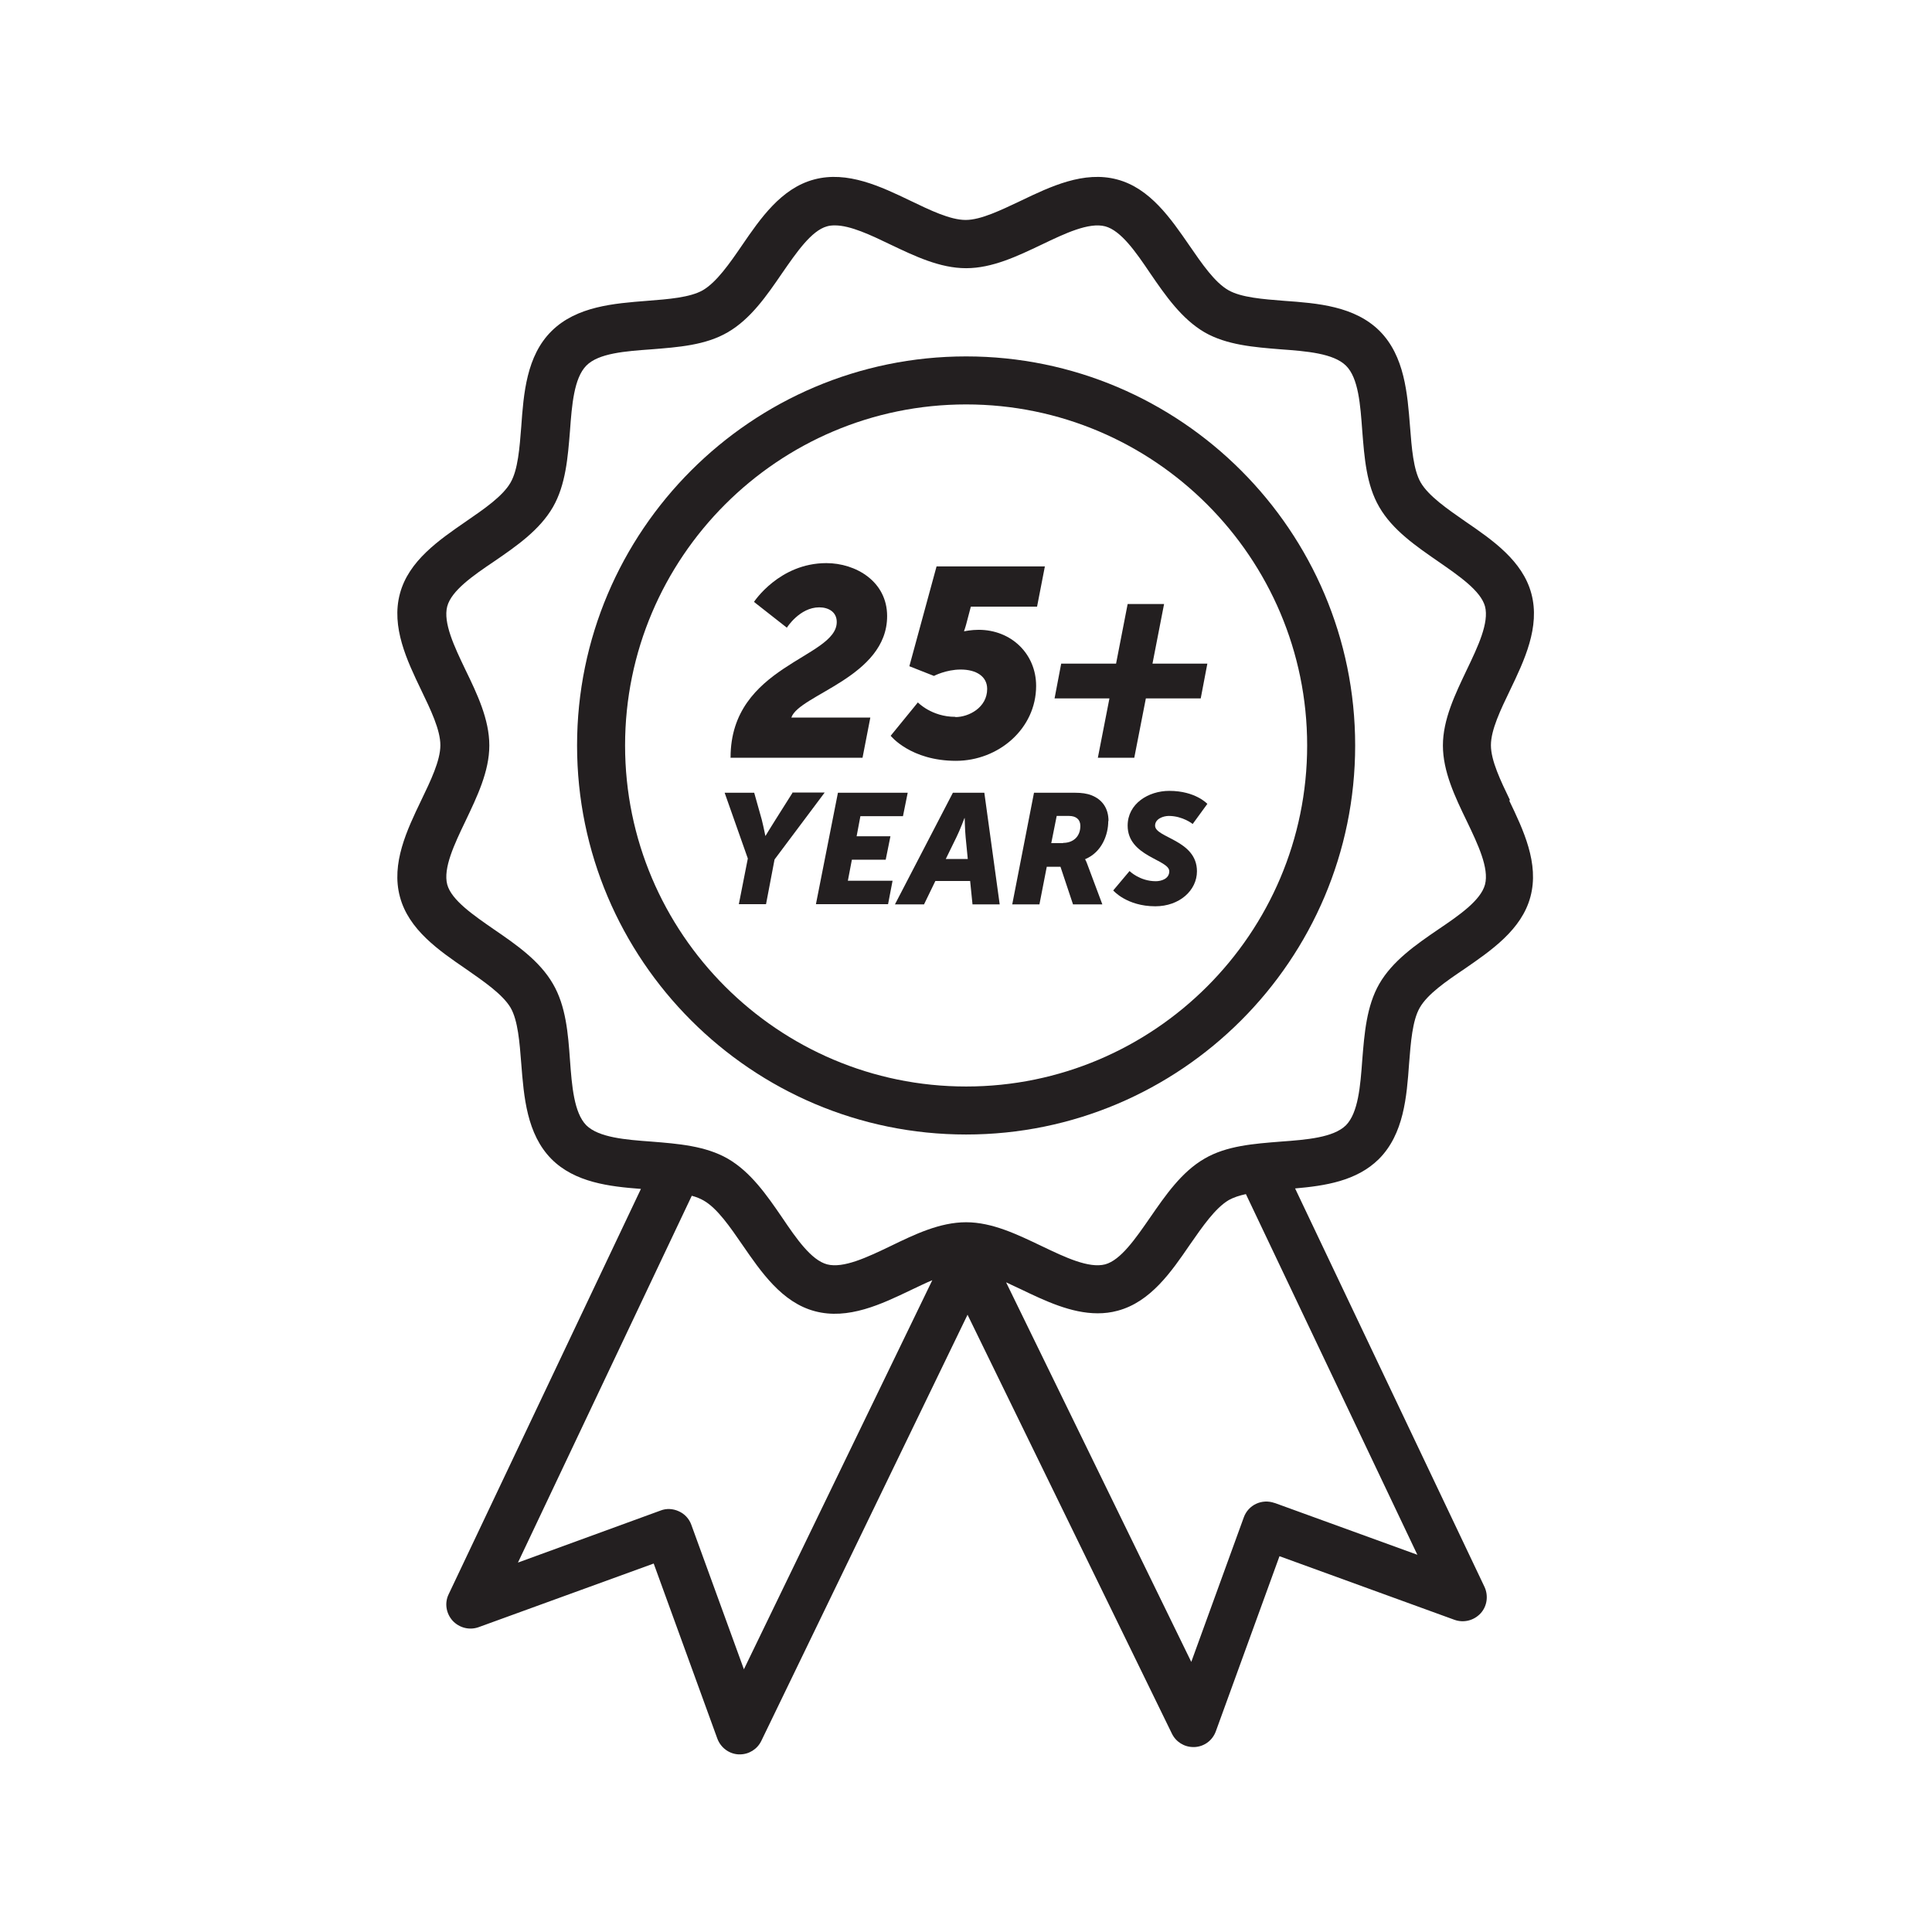
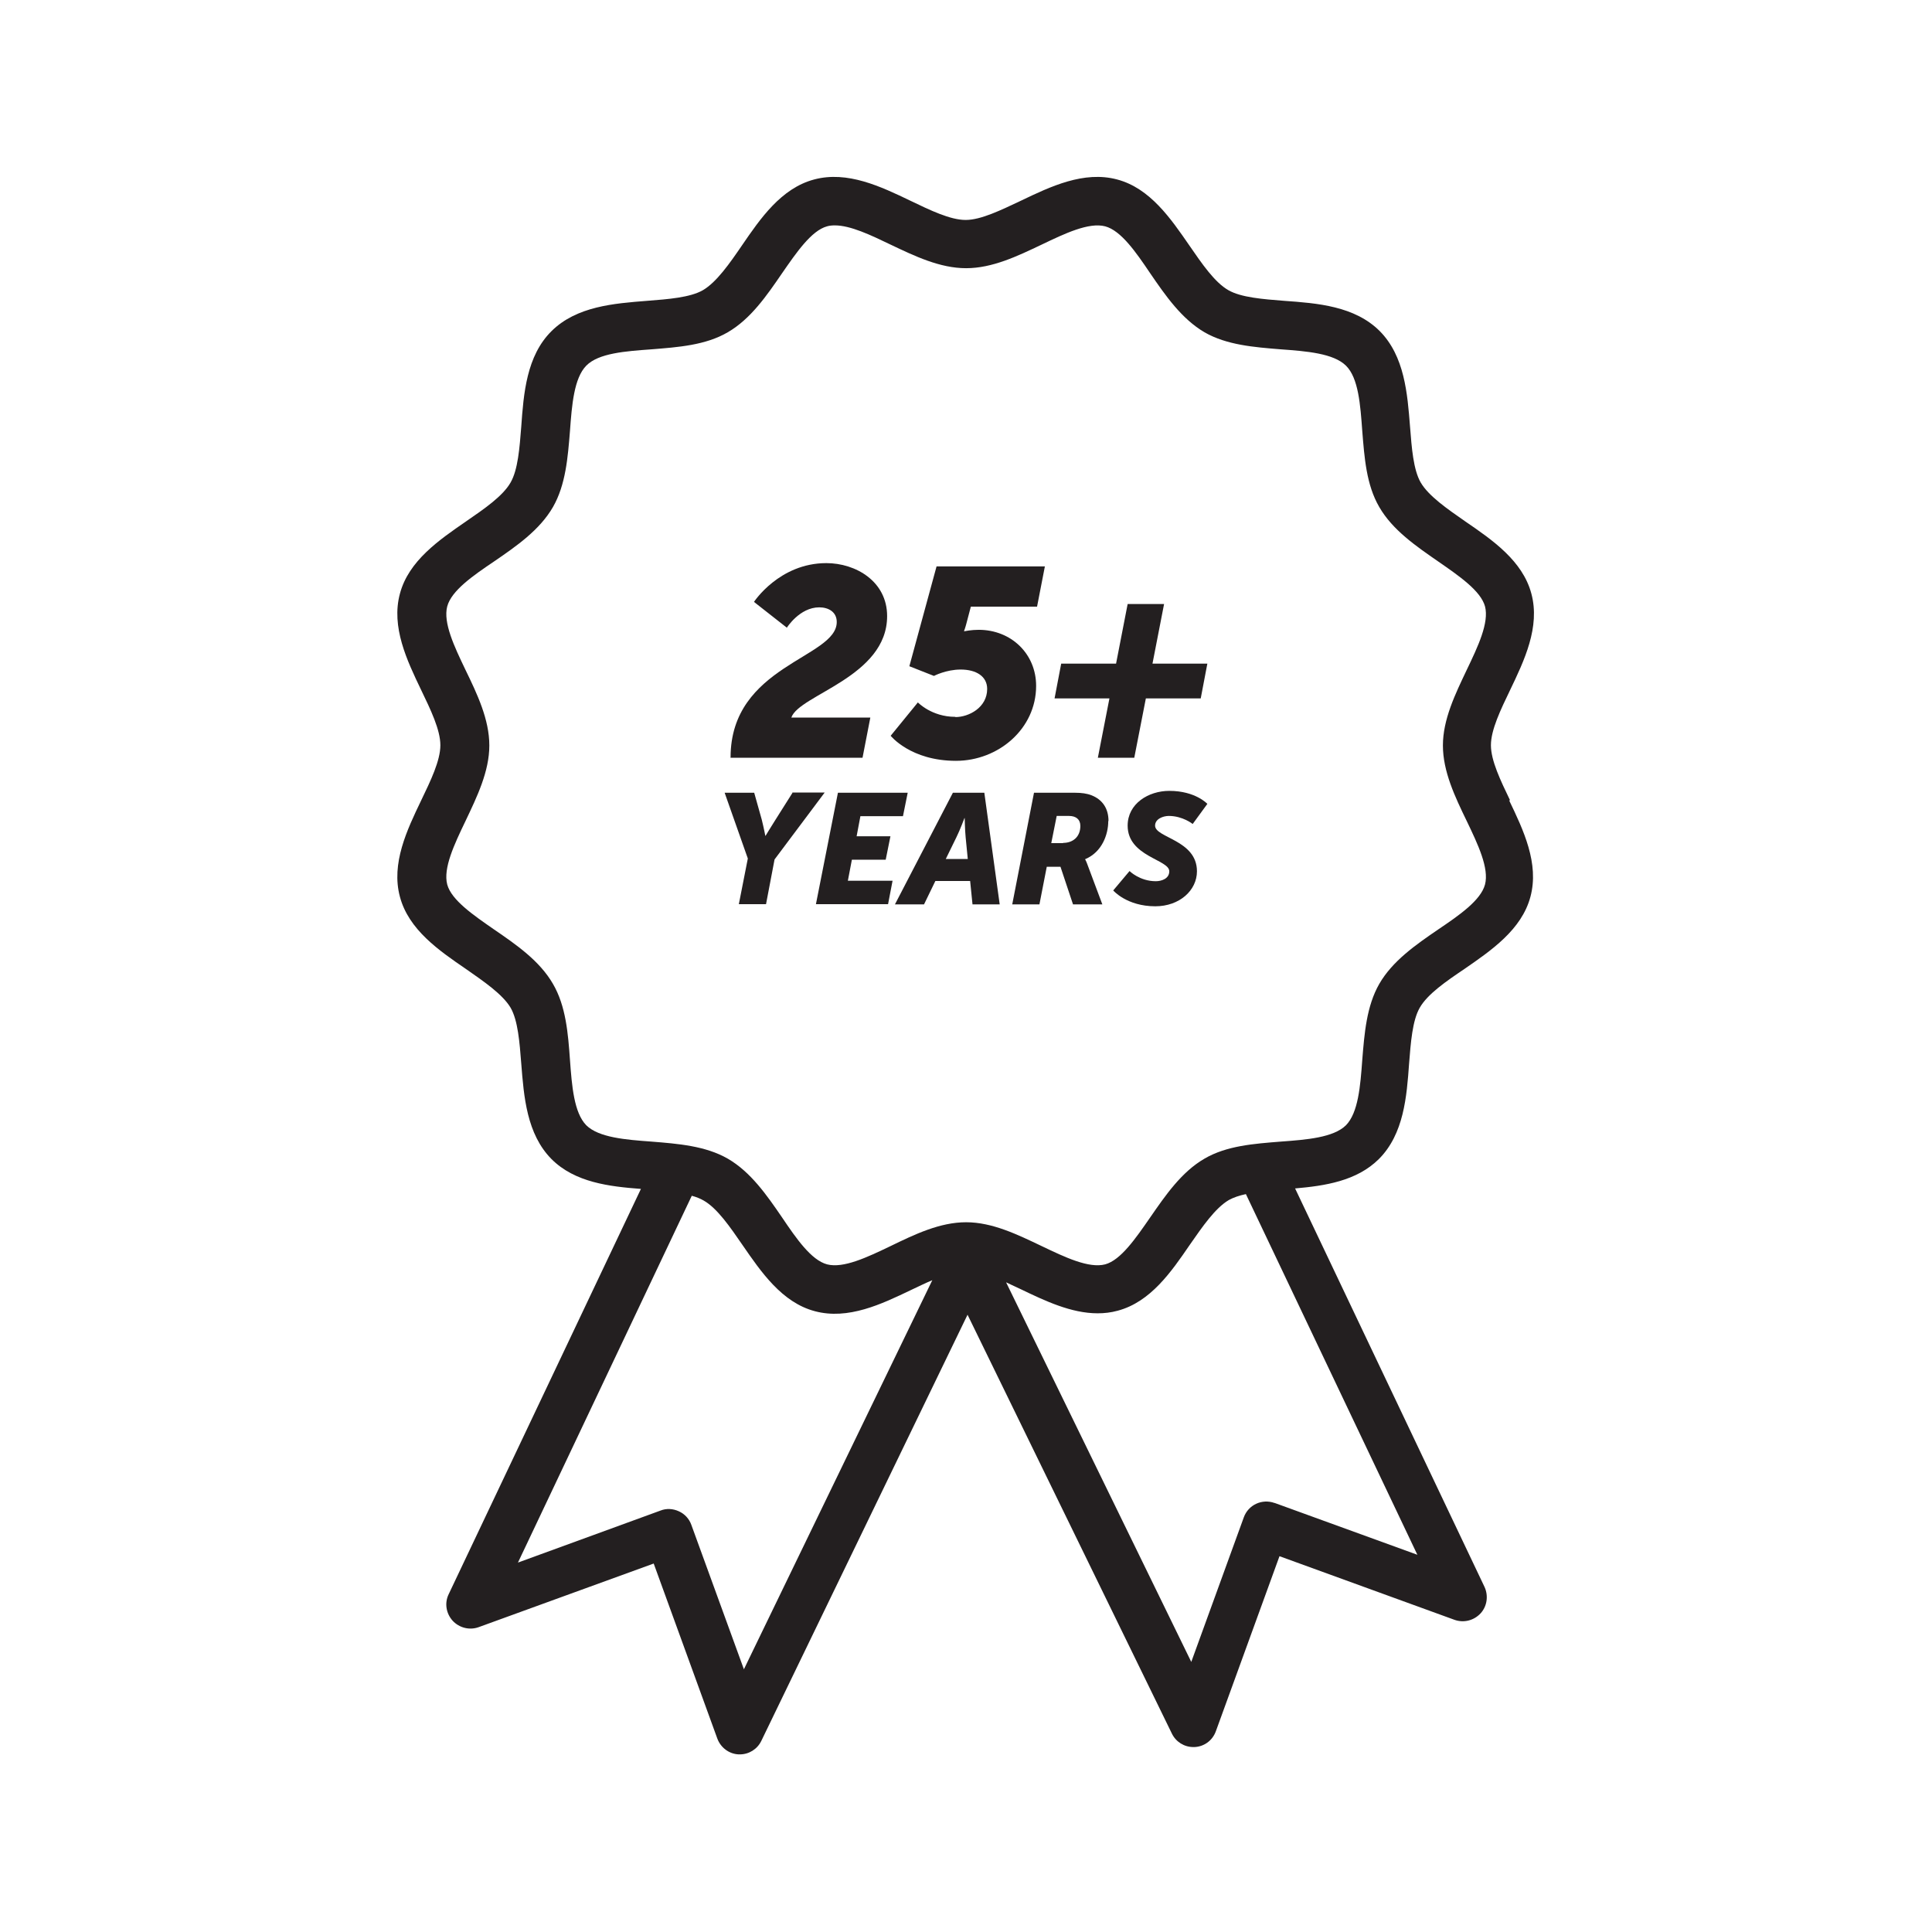
<svg xmlns="http://www.w3.org/2000/svg" width="260" height="260" viewBox="0 0 260 260" fill="none">
  <g clip-path="url(#clip0_1_80)">
-     <path d="M130.016 146.216C104.713 146.216 84.12 125.624 84.12 100.321C84.12 75.018 104.713 54.425 130.016 54.425C155.319 54.425 175.911 75.018 175.911 100.321C175.911 125.624 155.319 146.216 130.016 146.216ZM130.016 47.964C101.148 47.964 77.659 71.453 77.659 100.321C77.659 129.188 101.148 152.677 130.016 152.677C158.884 152.677 182.372 129.188 182.372 100.321C182.372 71.453 158.884 47.964 130.016 47.964Z" fill="#231F20" />
    <path d="M197.395 110.506C198.891 113.625 200.419 116.839 199.846 119.035C199.273 121.168 196.377 123.173 193.544 125.083C190.52 127.151 187.401 129.316 185.619 132.403C183.9 135.395 183.614 139.087 183.327 142.652C183.073 146.153 182.786 149.749 181.131 151.436C179.444 153.091 175.848 153.377 172.347 153.632C168.782 153.919 165.09 154.173 162.098 155.924C159.011 157.706 156.847 160.857 154.778 163.849C152.836 166.65 150.831 169.578 148.731 170.151C146.534 170.724 143.32 169.196 140.201 167.7C136.923 166.14 133.549 164.485 130.016 164.485C126.483 164.485 123.109 166.108 119.831 167.7C116.712 169.196 113.497 170.724 111.301 170.151C109.169 169.578 107.164 166.681 105.254 163.849C103.185 160.825 101.021 157.706 97.934 155.924C94.942 154.205 91.25 153.919 87.685 153.632C84.184 153.377 80.588 153.091 78.901 151.436C77.246 149.749 76.959 146.153 76.705 142.652C76.45 139.087 76.163 135.395 74.413 132.403C72.631 129.316 69.512 127.151 66.488 125.083C63.687 123.141 60.759 121.136 60.186 119.035C59.613 116.839 61.141 113.625 62.637 110.506C64.196 107.227 65.851 103.822 65.851 100.321C65.851 96.82 64.228 93.414 62.637 90.136C61.141 87.017 59.613 83.802 60.186 81.606C60.759 79.474 63.655 77.469 66.488 75.559C69.512 73.49 72.631 71.326 74.413 68.239C76.132 65.247 76.418 61.555 76.705 57.99C76.959 54.489 77.246 50.892 78.901 49.206C80.556 47.519 84.184 47.264 87.685 47.01C91.25 46.723 94.942 46.468 97.934 44.718C101.021 42.935 103.185 39.785 105.254 36.761C107.195 33.96 109.201 31.032 111.301 30.459C111.62 30.364 111.97 30.332 112.352 30.332C114.452 30.332 117.189 31.637 119.831 32.91C123.109 34.469 126.483 36.093 130.016 36.093C133.549 36.093 136.923 34.469 140.201 32.91C143.32 31.414 146.534 29.886 148.731 30.459C150.863 31.032 152.868 33.928 154.778 36.761C156.847 39.785 159.011 42.904 162.098 44.718C165.09 46.437 168.782 46.723 172.347 47.01C175.848 47.264 179.444 47.55 181.131 49.206C182.818 50.861 183.073 54.489 183.327 57.99C183.614 61.555 183.868 65.247 185.619 68.239C187.401 71.326 190.552 73.49 193.544 75.559C196.345 77.5 199.273 79.505 199.846 81.606C200.419 83.802 198.891 87.017 197.395 90.136C195.835 93.414 194.18 96.82 194.18 100.321C194.18 103.822 195.804 107.227 197.395 110.506ZM171.519 202.265C169.832 201.66 167.986 202.519 167.382 204.206L160.316 223.653L135.395 172.57C136.063 172.888 136.763 173.206 137.432 173.524C140.615 175.052 144.147 176.739 147.712 176.739C148.603 176.739 149.494 176.643 150.417 176.389C154.841 175.211 157.642 171.137 160.125 167.509C161.812 165.09 163.53 162.576 165.376 161.493C166.013 161.143 166.777 160.889 167.668 160.698L190.743 209.235L171.551 202.265H171.519ZM100.098 224.608L93.032 205.193C92.746 204.397 92.141 203.729 91.345 203.379C90.582 203.029 89.69 202.965 88.895 203.283L69.703 210.285L93.096 160.921C93.701 161.08 94.242 161.303 94.687 161.557C96.533 162.607 98.252 165.122 99.939 167.573C102.421 171.169 105.222 175.275 109.646 176.452C114.134 177.662 118.653 175.498 122.632 173.588C123.587 173.142 124.542 172.665 125.465 172.283L100.098 224.671V224.608ZM203.219 107.705C201.946 105.063 200.641 102.358 200.641 100.289C200.641 98.22 201.946 95.515 203.219 92.873C205.129 88.895 207.293 84.375 206.084 79.887C204.906 75.463 200.832 72.663 197.204 70.18C194.785 68.493 192.271 66.774 191.189 64.928C190.202 63.21 189.979 60.282 189.756 57.417C189.406 52.961 189.024 47.932 185.682 44.559C182.309 41.185 177.28 40.803 172.824 40.485C169.991 40.262 167.031 40.039 165.313 39.053C163.467 38.002 161.748 35.488 160.061 33.037C157.579 29.441 154.778 25.335 150.354 24.157C145.866 22.948 141.347 25.112 137.368 27.022C134.726 28.263 132.021 29.6 129.952 29.6C127.883 29.6 125.178 28.295 122.536 27.022C118.558 25.112 114.038 22.948 109.551 24.157C105.127 25.335 102.326 29.409 99.843 33.037C98.188 35.456 96.438 37.97 94.592 39.053C92.873 40.039 89.945 40.262 87.08 40.485C82.624 40.835 77.596 41.217 74.222 44.559C70.848 47.901 70.466 52.961 70.148 57.417C69.925 60.282 69.703 63.21 68.716 64.928C67.666 66.774 65.151 68.493 62.7 70.18C59.104 72.663 54.998 75.463 53.821 79.887C52.611 84.375 54.775 88.895 56.685 92.873C57.958 95.515 59.263 98.22 59.263 100.289C59.263 102.358 57.958 105.063 56.685 107.705C54.775 111.683 52.611 116.203 53.821 120.69C54.998 125.115 59.072 127.915 62.7 130.398C65.119 132.085 67.634 133.803 68.716 135.618C69.703 137.336 69.925 140.264 70.148 143.129C70.498 147.585 70.88 152.614 74.222 155.987C77.373 159.138 82.02 159.679 86.253 159.998L60.377 214.55C59.804 215.728 60.027 217.128 60.918 218.115C61.809 219.07 63.178 219.42 64.419 218.974L87.972 210.413L96.533 233.965C96.979 235.174 98.093 236.034 99.398 236.097C99.461 236.097 99.493 236.097 99.557 236.097C100.798 236.097 101.912 235.397 102.453 234.283L130.207 176.93L157.706 233.297C158.247 234.411 159.361 235.111 160.602 235.111C160.666 235.111 160.73 235.111 160.761 235.111C162.066 235.047 163.18 234.22 163.626 232.978L172.188 209.426L195.74 217.988C196.981 218.433 198.35 218.083 199.241 217.128C200.132 216.173 200.323 214.741 199.782 213.564L174.288 159.934C178.298 159.584 182.563 158.947 185.555 155.987C188.929 152.614 189.311 147.585 189.629 143.129C189.852 140.296 190.075 137.336 191.061 135.618C192.112 133.772 194.626 132.053 197.077 130.398C200.673 127.915 204.779 125.115 205.957 120.69C207.166 116.203 205.002 111.683 203.092 107.705" fill="#231F20" />
    <path d="M98.284 101.976H116.075L117.126 96.565H106.495C107.546 93.478 119.385 91.123 119.385 82.911C119.385 78.232 115.152 75.782 111.206 75.782C104.872 75.782 101.467 81.001 101.467 81.001L105.891 84.471C105.891 84.471 107.609 81.733 110.251 81.733C111.429 81.733 112.606 82.306 112.606 83.707C112.606 88.576 98.316 89.499 98.316 101.944" fill="#231F20" />
    <path d="M128.552 96.469C125.369 96.469 123.523 94.528 123.523 94.528L119.863 99.016C119.863 99.016 122.536 102.389 128.647 102.389C134.344 102.389 139.437 98.093 139.437 92.3C139.437 88.003 136.095 84.757 131.703 84.757C130.716 84.757 129.793 84.948 129.793 84.948H129.729C129.729 84.948 129.92 84.439 130.048 83.93L130.652 81.638H139.564L140.615 76.227H126.037L122.377 89.658L125.687 90.963C125.687 90.963 127.311 90.104 129.284 90.104C131.384 90.104 132.849 91.027 132.849 92.714C132.849 95.228 130.366 96.501 128.584 96.501" fill="#231F20" />
    <path d="M156.656 81.288H151.754L150.195 89.308H142.811L141.919 93.987H149.303L147.744 101.976H152.645L154.205 93.987H161.589L162.48 89.308H155.096L156.656 81.288Z" fill="#231F20" />
    <path d="M106.654 106.686L104.363 110.315C103.694 111.365 103.026 112.479 103.026 112.479H102.994C102.994 112.479 102.771 111.333 102.517 110.315L101.498 106.686H97.52L100.639 115.534L99.43 121.677H103.09L104.236 115.662L110.983 106.654H106.591L106.654 106.686Z" fill="#231F20" />
    <path d="M114.643 115.693H119.195L119.831 112.543H115.28L115.789 109.837H121.518L122.154 106.686H112.765L109.805 121.677H119.513L120.118 118.526H114.102L114.643 115.693Z" fill="#231F20" />
    <path d="M127.279 115.598L128.711 112.67C129.188 111.715 129.793 110.092 129.793 110.092H129.825C129.825 110.092 129.857 111.715 129.952 112.67L130.239 115.598H127.279ZM128.234 106.686L120.436 121.709H124.351L125.878 118.558H130.557L130.875 121.709H134.535L132.467 106.686H128.234Z" fill="#231F20" />
    <path d="M143.065 113.466H141.474L142.206 109.805H143.861C144.816 109.805 145.389 110.283 145.389 111.142C145.389 112.638 144.37 113.434 143.065 113.434M149.176 110.474C149.176 108.787 148.349 107.609 146.916 107.036C146.28 106.782 145.548 106.686 144.72 106.686H139.15L136.222 121.709H139.882L140.869 116.648H142.715L144.402 121.709H148.349L146.407 116.521C146.184 115.884 146.025 115.63 146.025 115.63C148.317 114.675 149.144 112.288 149.144 110.506" fill="#231F20" />
    <path d="M157.356 106.432C154.555 106.432 151.754 108.15 151.754 111.11C151.754 115.28 157.356 115.662 157.356 117.253C157.356 118.272 156.274 118.59 155.542 118.59C153.377 118.59 152.009 117.221 152.009 117.221L149.813 119.831C149.813 119.831 151.627 121.964 155.478 121.964C158.724 121.964 161.08 119.831 161.08 117.253C161.08 113.02 155.446 112.765 155.446 111.11C155.446 110.187 156.56 109.805 157.292 109.805C159.17 109.805 160.507 110.888 160.507 110.888L162.48 108.182C162.48 108.182 160.889 106.432 157.356 106.432Z" fill="#231F20" />
  </g>
  <defs>
    <clipPath id="clip0_1_80">
      <rect width="260" height="260" fill="white" />
    </clipPath>
  </defs>
</svg>